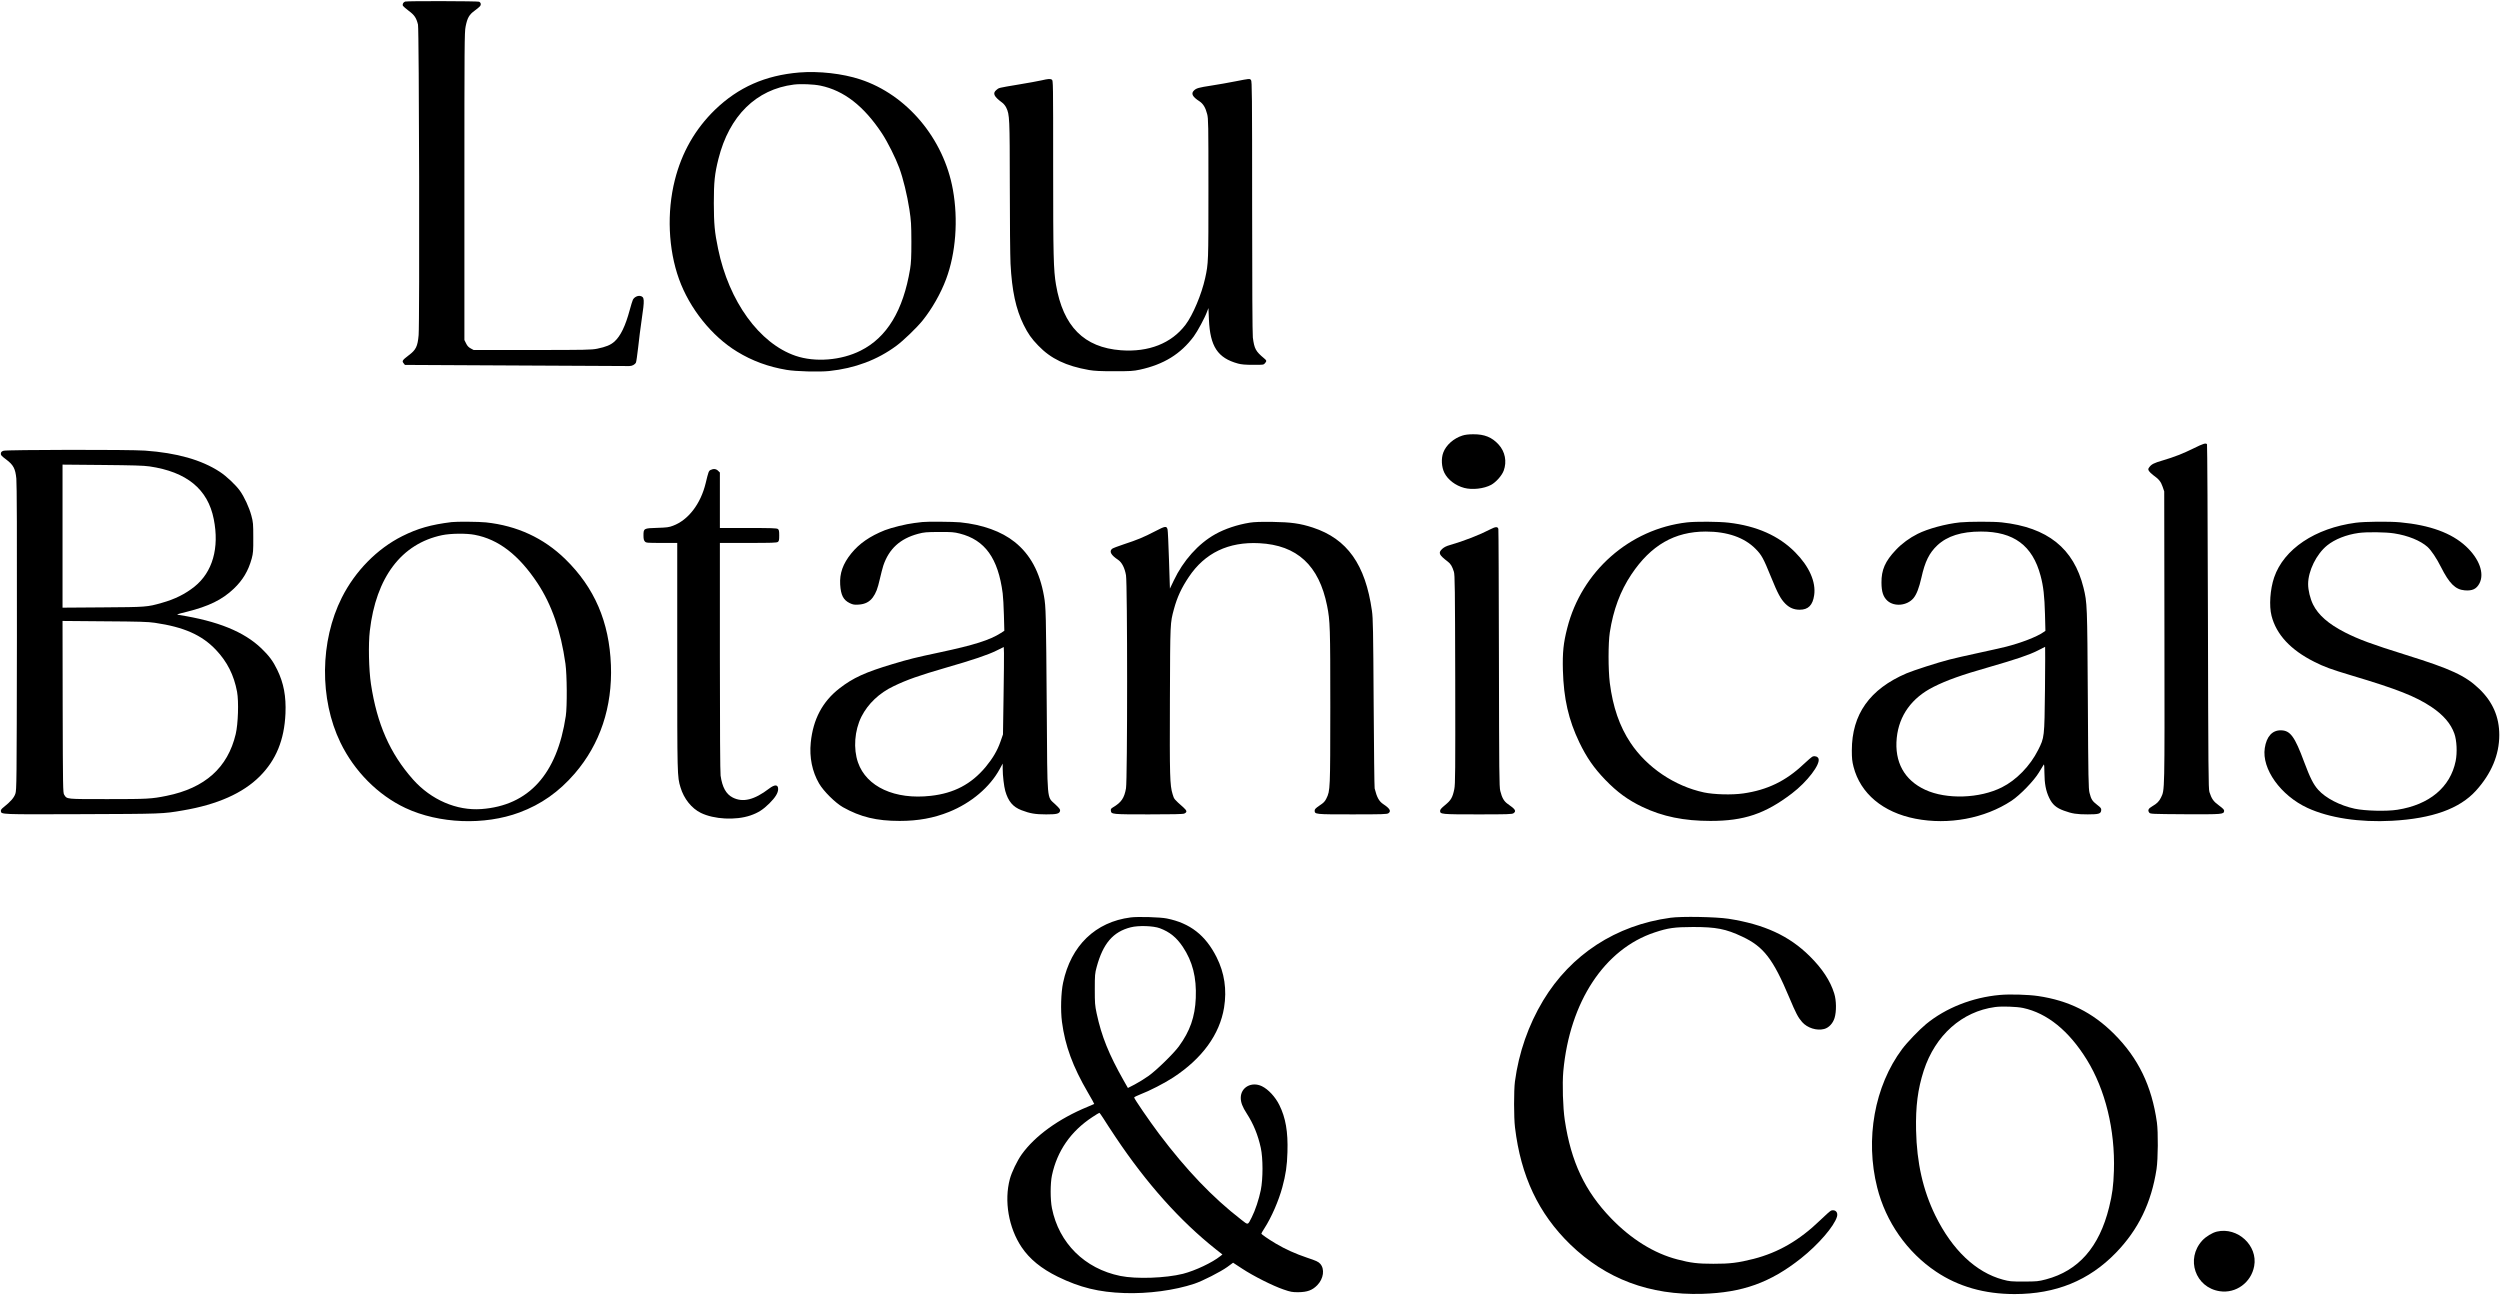
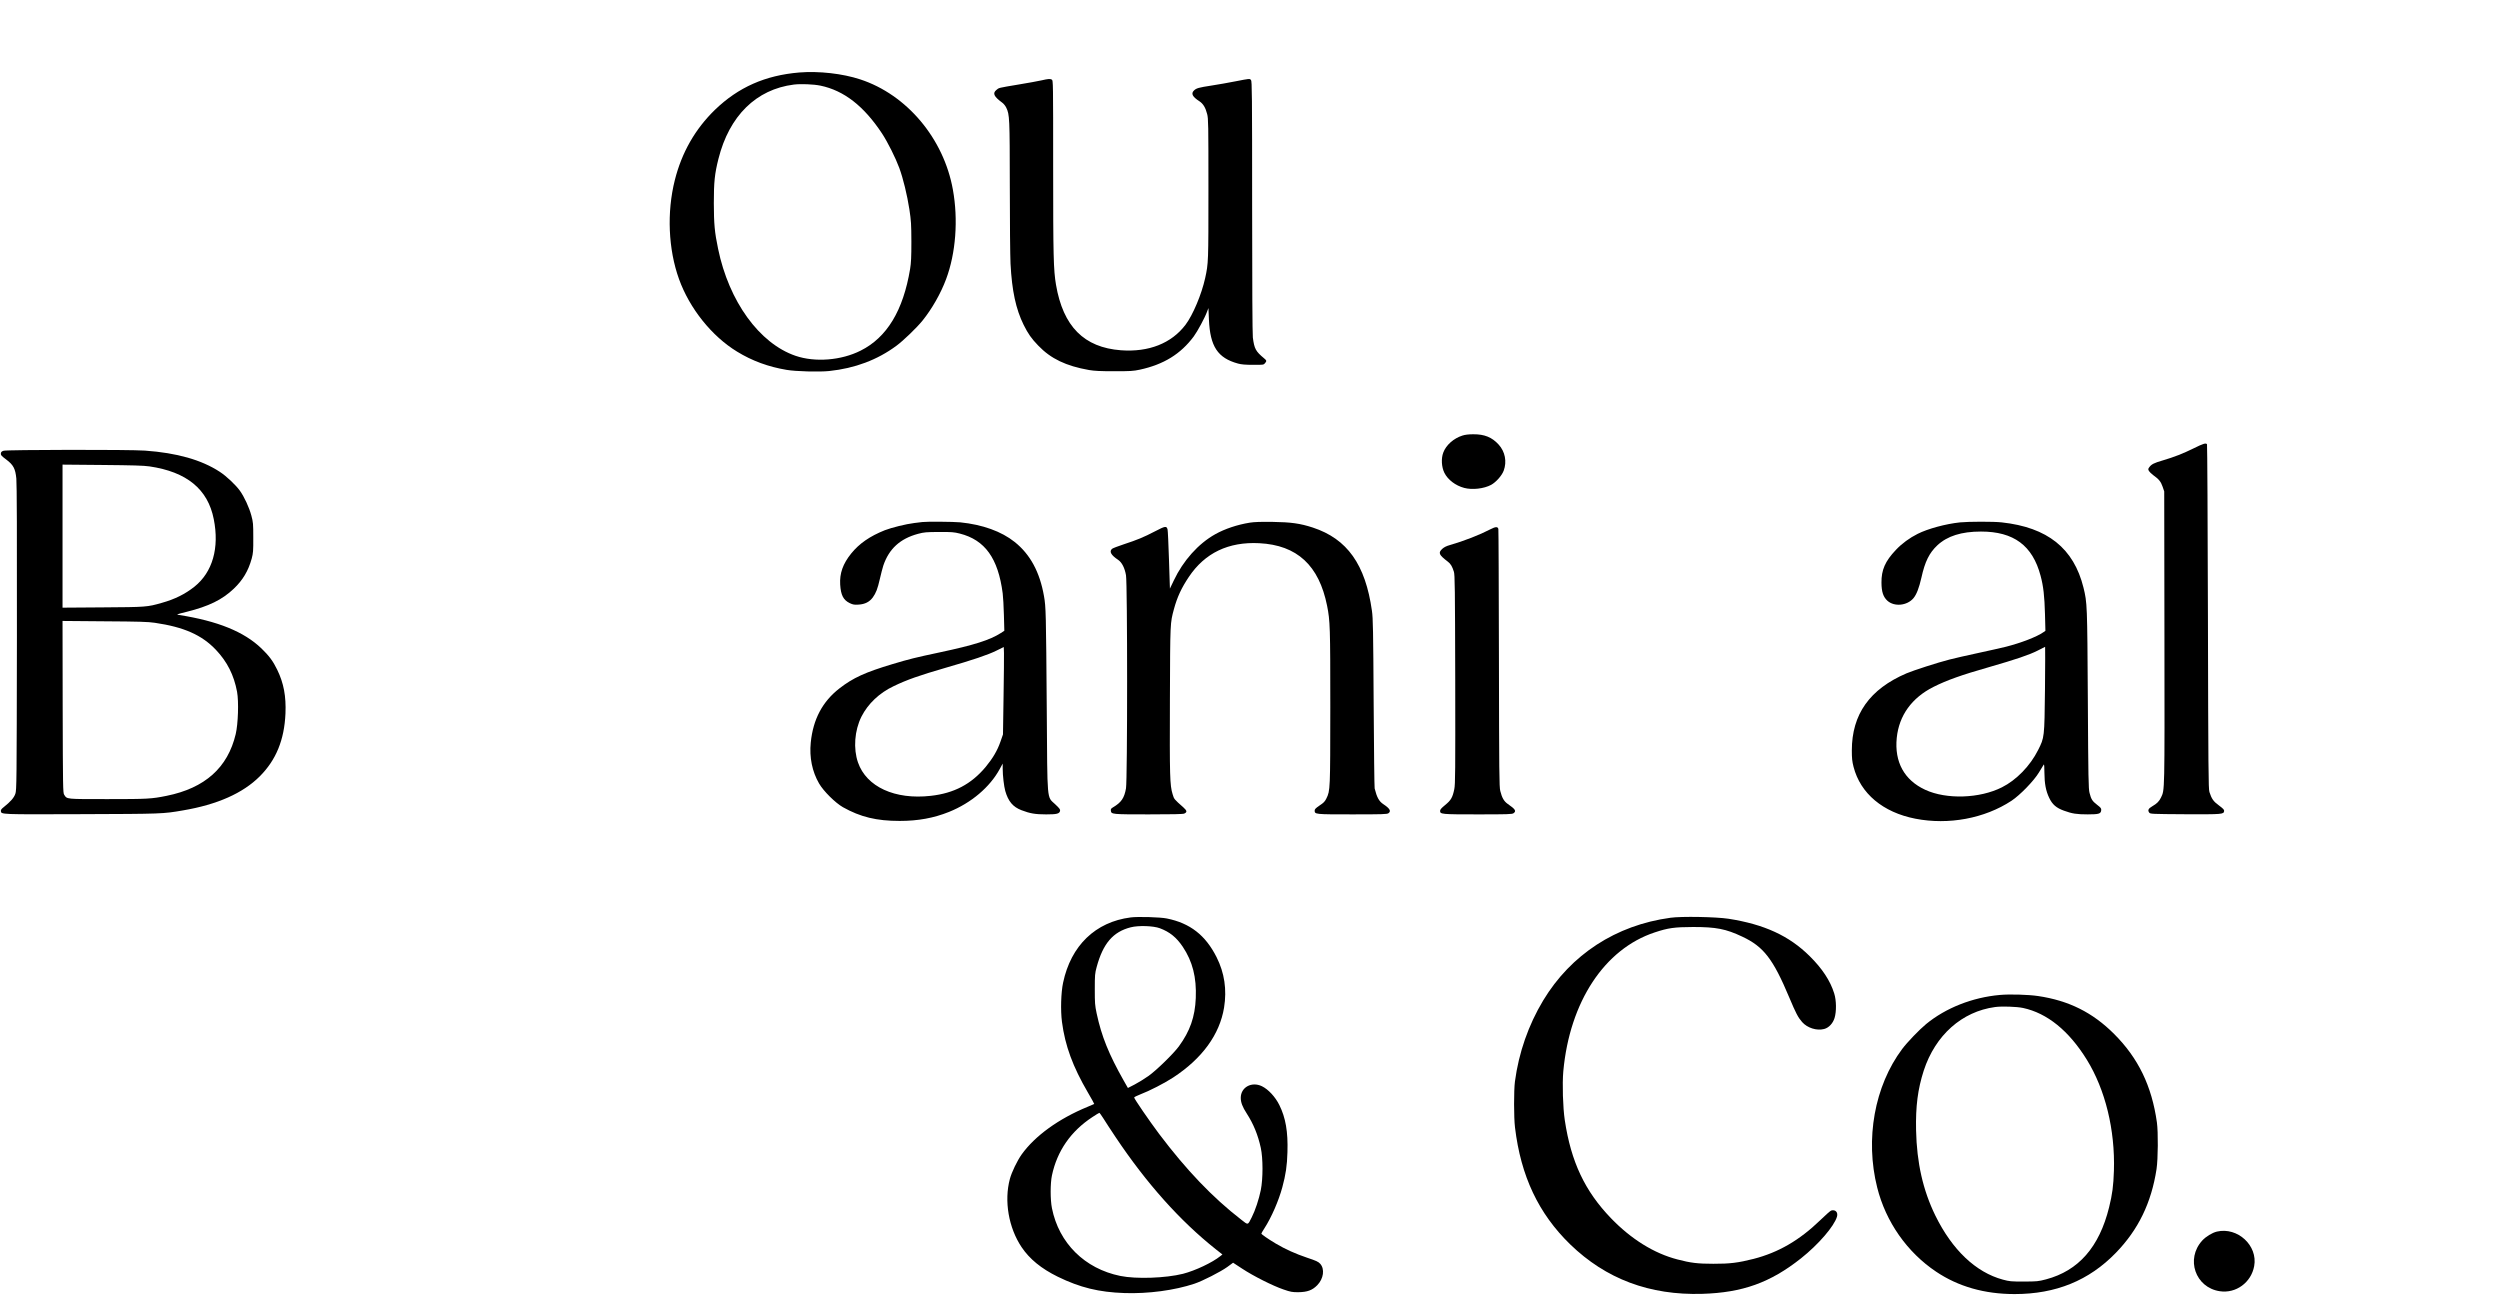
<svg xmlns="http://www.w3.org/2000/svg" width="3518pt" height="1822pt" viewBox="0 0 3518 1822" preserveAspectRatio="xMidYMid meet">
  <g transform="translate(0,1822) scale(0.1,-0.1)" fill="#000000" stroke="none">
-     <path d="M5701 18198 c-27 -10 -42 -39 -30 -61 6 -9 43 -41 83 -71 78 -58 105 -98 128 -192 16 -65 24 -4188 9 -4369 -14 -160 -37 -208 -140 -285 -89 -68 -97 -80 -72 -111 l19 -24 1559 -8 c857 -4 1575 -7 1596 -8 40 -1 80 19 96 49 5 10 19 105 31 212 11 107 34 285 50 395 42 282 40 317 -19 330 -38 8 -86 -16 -105 -53 -7 -15 -28 -81 -45 -146 -60 -223 -128 -364 -214 -442 -55 -49 -118 -75 -244 -101 -81 -16 -158 -18 -913 -18 l-825 0 -41 22 c-30 16 -49 36 -65 70 l-24 48 0 2165 c0 1979 1 2172 17 2246 25 125 50 168 130 226 37 27 73 58 78 68 12 22 4 46 -18 56 -22 9 -1015 12 -1041 2z" />
    <path d="M11248 17200 c-480 -40 -858 -208 -1187 -525 -278 -270 -467 -600 -565 -990 -114 -453 -92 -972 59 -1392 149 -414 461 -804 817 -1021 212 -130 440 -214 698 -257 129 -22 458 -31 600 -16 360 38 677 157 944 355 99 73 287 254 369 356 132 164 256 381 331 583 136 364 172 834 95 1259 -129 719 -648 1336 -1304 1551 -249 82 -581 119 -857 97z m297 -185 c331 -69 611 -286 868 -675 79 -121 189 -340 242 -484 54 -147 111 -381 142 -583 24 -160 27 -206 28 -453 0 -221 -4 -297 -18 -385 -97 -585 -326 -964 -696 -1149 -273 -138 -641 -167 -916 -73 -509 174 -938 766 -1090 1506 -49 234 -59 348 -60 641 0 301 12 414 65 625 152 605 531 978 1061 1045 98 12 277 5 374 -15z" />
    <path d="M14655 17089 c-44 -10 -190 -37 -325 -59 -286 -48 -272 -44 -310 -77 -55 -46 -34 -91 81 -176 21 -14 47 -47 59 -72 47 -98 49 -138 50 -1105 0 -498 5 -989 10 -1091 20 -382 75 -638 185 -861 62 -124 108 -191 205 -291 177 -185 391 -287 715 -344 77 -13 158 -17 355 -17 228 0 266 2 360 22 336 73 574 220 758 467 53 72 155 260 188 350 l19 50 7 -160 c16 -380 123 -543 409 -621 47 -13 103 -18 212 -18 145 -1 149 0 168 23 26 31 24 38 -13 69 -118 98 -137 133 -158 292 -6 46 -10 758 -10 1842 0 1592 -2 1768 -16 1782 -20 21 -15 21 -216 -18 -95 -19 -248 -46 -340 -60 -182 -28 -212 -37 -245 -68 -47 -44 -24 -89 75 -153 53 -35 86 -89 109 -180 17 -65 18 -142 18 -1055 0 -1036 0 -1042 -46 -1254 -50 -227 -173 -520 -277 -657 -198 -261 -518 -387 -908 -358 -520 39 -814 335 -914 922 -35 209 -40 396 -40 1654 0 1198 0 1223 -19 1233 -26 13 -49 11 -146 -11z" />
    <path d="M20580 12091 c-124 -39 -231 -134 -270 -239 -32 -83 -25 -204 15 -285 49 -98 156 -180 280 -213 113 -30 277 -11 378 43 69 38 151 130 177 200 47 127 20 268 -72 368 -94 103 -199 145 -356 144 -64 0 -116 -6 -152 -18z" />
    <path d="M30867 11910 c-148 -73 -270 -121 -436 -170 -118 -34 -155 -53 -185 -93 -19 -26 -19 -30 -6 -55 9 -14 36 -41 60 -58 80 -57 108 -92 132 -162 l23 -67 3 -2055 c3 -2210 4 -2142 -48 -2252 -25 -53 -57 -86 -125 -125 -54 -31 -65 -56 -41 -88 14 -19 28 -20 508 -23 525 -2 539 -1 546 45 3 17 -13 34 -72 78 -80 58 -104 94 -135 190 -14 45 -16 304 -21 2465 -3 1328 -9 2421 -13 2428 -15 22 -50 11 -190 -58z" />
    <path d="M50 11877 c-27 -9 -36 -18 -38 -38 -3 -23 8 -35 75 -85 102 -77 129 -128 143 -269 7 -67 10 -806 8 -2240 -3 -2054 -4 -2142 -22 -2195 -19 -56 -67 -111 -165 -189 -30 -23 -41 -39 -39 -54 7 -49 -18 -48 1133 -44 1140 4 1148 4 1430 53 484 82 843 242 1080 479 230 230 346 513 362 885 10 241 -24 426 -116 615 -59 122 -114 196 -223 301 -245 235 -615 385 -1158 470 -44 6 -40 8 105 44 313 78 501 170 664 325 128 122 205 251 253 425 20 77 23 105 22 295 0 196 -2 217 -27 310 -31 115 -99 262 -161 349 -59 82 -190 206 -284 267 -257 168 -603 266 -1052 298 -213 16 -1944 13 -1990 -2z m2053 -220 c525 -77 822 -320 905 -742 81 -406 -17 -747 -272 -951 -131 -104 -275 -176 -461 -228 -203 -58 -216 -59 -827 -63 l-568 -4 0 1006 0 1007 558 -5 c433 -4 581 -8 665 -20z m76 -2201 c410 -60 660 -171 859 -380 160 -169 254 -356 298 -591 25 -137 15 -451 -19 -595 -112 -473 -433 -760 -973 -869 -211 -43 -268 -46 -829 -46 -596 0 -570 -3 -612 62 -17 25 -18 100 -21 1236 l-2 1209 592 -5 c486 -3 614 -7 707 -21z" />
-     <path d="M10000 11607 c-27 -13 -31 -25 -70 -187 -70 -290 -244 -518 -459 -598 -57 -22 -87 -26 -223 -30 -189 -5 -193 -8 -193 -107 0 -48 5 -68 19 -84 18 -20 28 -21 238 -21 l218 0 0 -1597 c0 -1690 0 -1691 46 -1843 47 -159 156 -295 286 -359 186 -91 490 -107 698 -36 108 37 177 81 267 170 85 85 122 146 123 201 0 66 -47 68 -127 7 -208 -159 -369 -199 -512 -126 -94 48 -147 144 -171 308 -6 44 -10 662 -10 1673 l0 1602 398 0 c328 0 402 2 418 14 16 12 19 27 19 91 0 64 -3 79 -19 91 -16 12 -90 14 -418 14 l-398 0 0 390 0 391 -25 24 c-27 28 -66 32 -105 12z" />
-     <path d="M6355 10873 c-292 -36 -477 -89 -695 -198 -353 -177 -662 -491 -850 -865 -308 -612 -316 -1427 -20 -2038 195 -404 530 -741 915 -922 473 -222 1111 -247 1605 -63 306 114 555 290 778 548 357 415 531 936 509 1525 -23 608 -231 1091 -643 1493 -304 296 -677 469 -1116 516 -90 10 -414 13 -483 4z m325 -179 c335 -63 621 -284 883 -679 201 -304 329 -673 394 -1135 22 -158 25 -599 5 -735 -122 -819 -522 -1261 -1187 -1310 -349 -26 -708 130 -962 415 -325 366 -508 782 -593 1345 -30 199 -38 561 -16 747 87 754 445 1227 1017 1347 120 25 341 28 459 5z" />
    <path d="M12980 10874 c-14 -2 -65 -9 -115 -14 -115 -14 -318 -64 -413 -101 -211 -84 -361 -188 -474 -328 -117 -145 -164 -279 -155 -436 9 -149 44 -218 134 -262 47 -22 63 -25 127 -21 89 6 151 38 198 101 45 63 67 119 99 259 16 70 38 155 49 189 80 236 236 379 489 447 87 23 114 25 296 26 177 1 210 -2 290 -22 356 -90 541 -348 605 -842 6 -47 14 -184 17 -305 l6 -221 -49 -32 c-155 -99 -375 -169 -859 -272 -352 -75 -428 -94 -665 -165 -384 -115 -555 -193 -746 -341 -240 -186 -372 -435 -405 -763 -21 -209 20 -409 117 -576 63 -109 229 -273 336 -334 246 -138 473 -193 798 -193 258 0 479 40 695 127 312 126 575 348 714 605 l41 75 0 -70 c0 -101 18 -251 36 -315 42 -147 108 -225 228 -271 119 -46 195 -59 348 -59 149 0 185 9 195 48 5 21 -5 35 -70 96 -117 111 -108 5 -117 1331 -10 1359 -12 1446 -39 1596 -59 339 -194 588 -412 762 -186 149 -452 245 -768 277 -95 9 -473 12 -531 4z m1142 -2459 l-8 -530 -36 -103 c-43 -124 -108 -234 -209 -356 -202 -241 -445 -369 -772 -405 -504 -57 -904 127 -1023 469 -68 195 -49 450 48 645 92 182 252 334 455 430 189 91 359 150 723 256 393 113 602 184 721 243 l104 51 3 -85 c1 -47 -1 -323 -6 -615z" />
    <path d="M17587 10865 c-175 -28 -351 -87 -485 -162 -239 -133 -453 -373 -585 -653 l-54 -113 -13 404 c-7 222 -16 415 -20 428 -14 53 -31 50 -177 -26 -162 -84 -246 -119 -441 -183 -79 -26 -152 -54 -163 -63 -43 -37 -16 -88 85 -155 53 -36 93 -113 111 -217 21 -118 21 -2881 0 -2999 -24 -137 -66 -198 -183 -267 -27 -16 -33 -25 -30 -47 6 -51 14 -52 530 -52 335 0 484 3 502 11 44 20 41 40 -11 87 -134 119 -130 114 -152 186 -39 126 -42 250 -38 1331 4 1107 3 1072 57 1275 46 168 105 296 209 451 226 338 558 497 991 475 533 -27 841 -312 955 -881 42 -212 45 -297 45 -1425 -1 -1165 -1 -1176 -55 -1286 -21 -43 -39 -62 -96 -99 -53 -36 -69 -52 -69 -70 0 -55 2 -55 530 -55 423 0 488 2 508 16 41 29 21 66 -71 127 -61 40 -92 96 -123 222 -4 17 -10 559 -14 1205 -6 1024 -9 1190 -24 1294 -92 653 -348 1013 -832 1172 -178 58 -305 76 -569 80 -167 2 -254 -1 -318 -11z" />
-     <path d="M23740 10869 c-809 -93 -1484 -689 -1686 -1488 -54 -211 -67 -340 -61 -591 11 -401 79 -699 232 -1018 103 -213 205 -360 365 -526 166 -172 319 -284 522 -381 285 -136 585 -197 958 -197 473 0 769 100 1145 386 216 164 405 412 375 491 -10 27 -47 41 -81 30 -12 -4 -71 -54 -130 -110 -249 -236 -511 -362 -847 -410 -160 -23 -410 -16 -554 14 -413 89 -801 350 -1032 696 -156 233 -250 507 -293 846 -23 190 -23 555 0 709 49 318 148 584 304 817 275 411 608 603 1047 603 303 0 542 -83 701 -244 84 -85 109 -130 215 -391 97 -239 137 -313 204 -381 59 -58 121 -84 202 -84 120 0 183 64 203 205 27 186 -70 405 -268 604 -230 232 -540 370 -936 416 -140 16 -458 18 -585 4z" />
    <path d="M27581 10869 c-201 -21 -451 -89 -595 -161 -114 -57 -222 -136 -307 -226 -151 -159 -205 -282 -203 -462 1 -129 25 -200 84 -254 97 -87 276 -70 366 36 44 53 79 144 112 289 50 227 111 349 225 456 140 130 338 193 613 193 461 0 726 -196 839 -622 40 -149 55 -286 62 -539 l6 -236 -29 -20 c-91 -64 -311 -149 -526 -204 -64 -16 -243 -56 -396 -89 -154 -33 -333 -74 -398 -91 -169 -43 -505 -152 -605 -194 -518 -222 -770 -576 -770 -1085 0 -111 4 -152 24 -231 97 -376 414 -641 871 -730 467 -91 974 4 1351 252 121 80 316 281 387 399 32 52 62 102 67 110 7 10 10 -27 10 -113 1 -154 20 -256 67 -354 45 -95 100 -142 208 -181 115 -42 179 -52 335 -52 157 0 184 9 189 57 3 28 -4 36 -58 78 -67 52 -83 76 -106 167 -15 56 -18 199 -24 1313 -8 1342 -9 1361 -61 1575 -137 554 -506 849 -1151 919 -114 13 -466 12 -587 0z m1196 -2347 c-8 -684 -7 -678 -97 -857 -112 -223 -305 -422 -509 -524 -313 -158 -781 -173 -1079 -35 -295 136 -435 392 -401 730 32 316 211 564 517 718 185 93 394 168 777 277 382 110 569 173 689 234 55 28 103 52 105 53 2 1 1 -267 -2 -596z" />
-     <path d="M33150 10864 c-572 -76 -1012 -371 -1148 -769 -57 -167 -73 -401 -37 -540 67 -264 269 -481 600 -647 142 -72 235 -106 525 -193 644 -192 904 -295 1128 -445 164 -110 271 -234 320 -374 34 -96 42 -267 18 -386 -75 -368 -370 -615 -821 -685 -152 -24 -455 -16 -600 15 -208 45 -409 149 -514 267 -67 75 -115 171 -196 388 -134 362 -196 447 -330 448 -120 1 -200 -87 -225 -250 -45 -292 223 -667 601 -842 305 -141 735 -206 1190 -181 565 31 950 169 1181 424 217 240 328 504 328 783 0 254 -92 467 -282 649 -196 187 -394 279 -1028 477 -486 152 -665 218 -862 318 -232 119 -375 244 -449 393 -41 85 -69 200 -69 287 0 185 117 422 268 544 108 87 270 151 442 175 115 16 382 13 501 -6 195 -30 370 -102 469 -190 54 -50 126 -157 190 -284 116 -230 202 -316 331 -327 109 -10 169 18 211 100 71 140 -4 345 -191 519 -203 188 -507 299 -926 338 -153 14 -499 11 -625 -6z" />
    <path d="M20973 10772 c-152 -79 -374 -166 -570 -222 -50 -14 -83 -31 -108 -54 -59 -56 -48 -82 78 -179 41 -31 62 -66 86 -142 14 -44 16 -219 19 -1515 2 -1307 1 -1474 -13 -1544 -24 -118 -47 -158 -129 -224 -52 -43 -71 -64 -71 -82 0 -48 14 -50 530 -50 419 0 483 2 503 16 43 30 28 56 -81 131 -53 37 -81 86 -105 182 -15 60 -16 240 -19 1866 -2 990 -5 1810 -8 1821 -8 35 -39 34 -112 -4z" />
    <path d="M15911 5310 c-495 -63 -841 -396 -951 -918 -30 -141 -37 -390 -16 -552 44 -336 153 -631 365 -994 51 -87 91 -159 89 -161 -2 -1 -43 -19 -93 -40 -407 -167 -741 -409 -928 -670 -63 -89 -140 -248 -166 -345 -83 -309 -18 -687 165 -960 112 -167 277 -302 509 -416 313 -153 579 -218 940 -230 333 -11 703 38 984 132 114 38 365 166 460 234 l83 61 127 -83 c159 -105 432 -242 581 -293 104 -36 124 -39 210 -39 127 2 196 27 266 98 90 92 109 229 41 303 -27 29 -56 42 -182 84 -164 55 -308 120 -443 200 -112 67 -202 130 -202 140 0 5 20 39 44 76 98 152 200 387 251 576 48 177 67 304 72 494 9 286 -25 484 -114 663 -57 115 -155 221 -246 265 -144 69 -297 -15 -297 -164 0 -64 24 -128 84 -220 96 -149 158 -302 198 -484 32 -148 32 -434 0 -594 -26 -128 -78 -286 -127 -382 -58 -115 -48 -113 -150 -33 -403 312 -771 698 -1155 1207 -137 183 -350 493 -350 511 0 6 39 25 87 44 127 48 343 159 463 238 408 267 653 605 715 982 41 254 6 489 -105 710 -156 310 -373 479 -700 545 -91 19 -406 28 -509 15z m410 -152 c139 -52 233 -128 323 -261 138 -207 195 -430 183 -722 -11 -265 -81 -465 -239 -681 -76 -103 -318 -339 -428 -416 -52 -37 -138 -90 -191 -118 l-97 -50 -57 100 c-212 375 -314 627 -383 950 -24 114 -26 144 -26 340 0 200 2 222 26 311 90 333 231 497 480 560 109 28 318 21 409 -13z m-795 -2675 c26 -43 105 -163 175 -268 434 -648 904 -1175 1407 -1574 l94 -74 -29 -23 c-111 -90 -354 -205 -526 -249 -243 -61 -658 -76 -882 -30 -501 102 -864 462 -962 953 -24 120 -24 348 0 462 73 344 266 622 570 821 49 33 93 59 97 59 4 0 29 -35 56 -77z" />
    <path d="M23505 5305 c-765 -104 -1399 -517 -1789 -1163 -208 -346 -344 -735 -398 -1142 -16 -125 -16 -506 1 -645 82 -686 331 -1212 777 -1646 503 -487 1117 -718 1858 -696 566 17 957 157 1389 499 246 195 468 453 507 587 18 62 -23 104 -82 86 -12 -4 -82 -66 -155 -137 -292 -282 -587 -453 -936 -543 -217 -55 -335 -70 -567 -69 -220 0 -318 12 -505 61 -329 85 -652 286 -936 581 -366 380 -561 792 -649 1377 -27 179 -37 513 -21 691 90 976 579 1719 1286 1953 190 63 276 75 540 76 325 0 460 -26 693 -136 300 -141 432 -311 662 -859 93 -221 122 -277 180 -343 73 -83 207 -125 310 -97 65 17 123 79 146 155 28 91 26 248 -5 345 -55 178 -168 350 -345 525 -290 287 -638 447 -1142 526 -179 27 -660 36 -819 14z" />
    <path d="M28142 4219 c-385 -34 -760 -182 -1037 -409 -95 -78 -268 -258 -338 -352 -389 -521 -523 -1267 -351 -1949 121 -483 421 -911 829 -1184 313 -210 681 -315 1105 -315 580 0 1046 190 1425 581 316 326 499 703 572 1179 21 141 24 518 5 655 -72 513 -262 905 -602 1245 -303 303 -638 470 -1071 534 -134 20 -401 28 -537 15z m326 -183 c340 -73 645 -320 897 -727 261 -422 400 -989 382 -1564 -7 -212 -22 -330 -68 -515 -138 -559 -430 -892 -887 -1013 -111 -29 -127 -30 -312 -31 -181 0 -202 2 -295 27 -382 103 -714 419 -951 902 -174 357 -261 740 -271 1200 -7 339 24 579 108 840 163 498 537 831 1004 894 94 13 303 6 393 -13z" />
    <path d="M31196 889 c-66 -16 -155 -70 -206 -126 -236 -258 -98 -661 246 -713 228 -35 443 122 485 354 53 288 -233 553 -525 485z" />
  </g>
</svg>